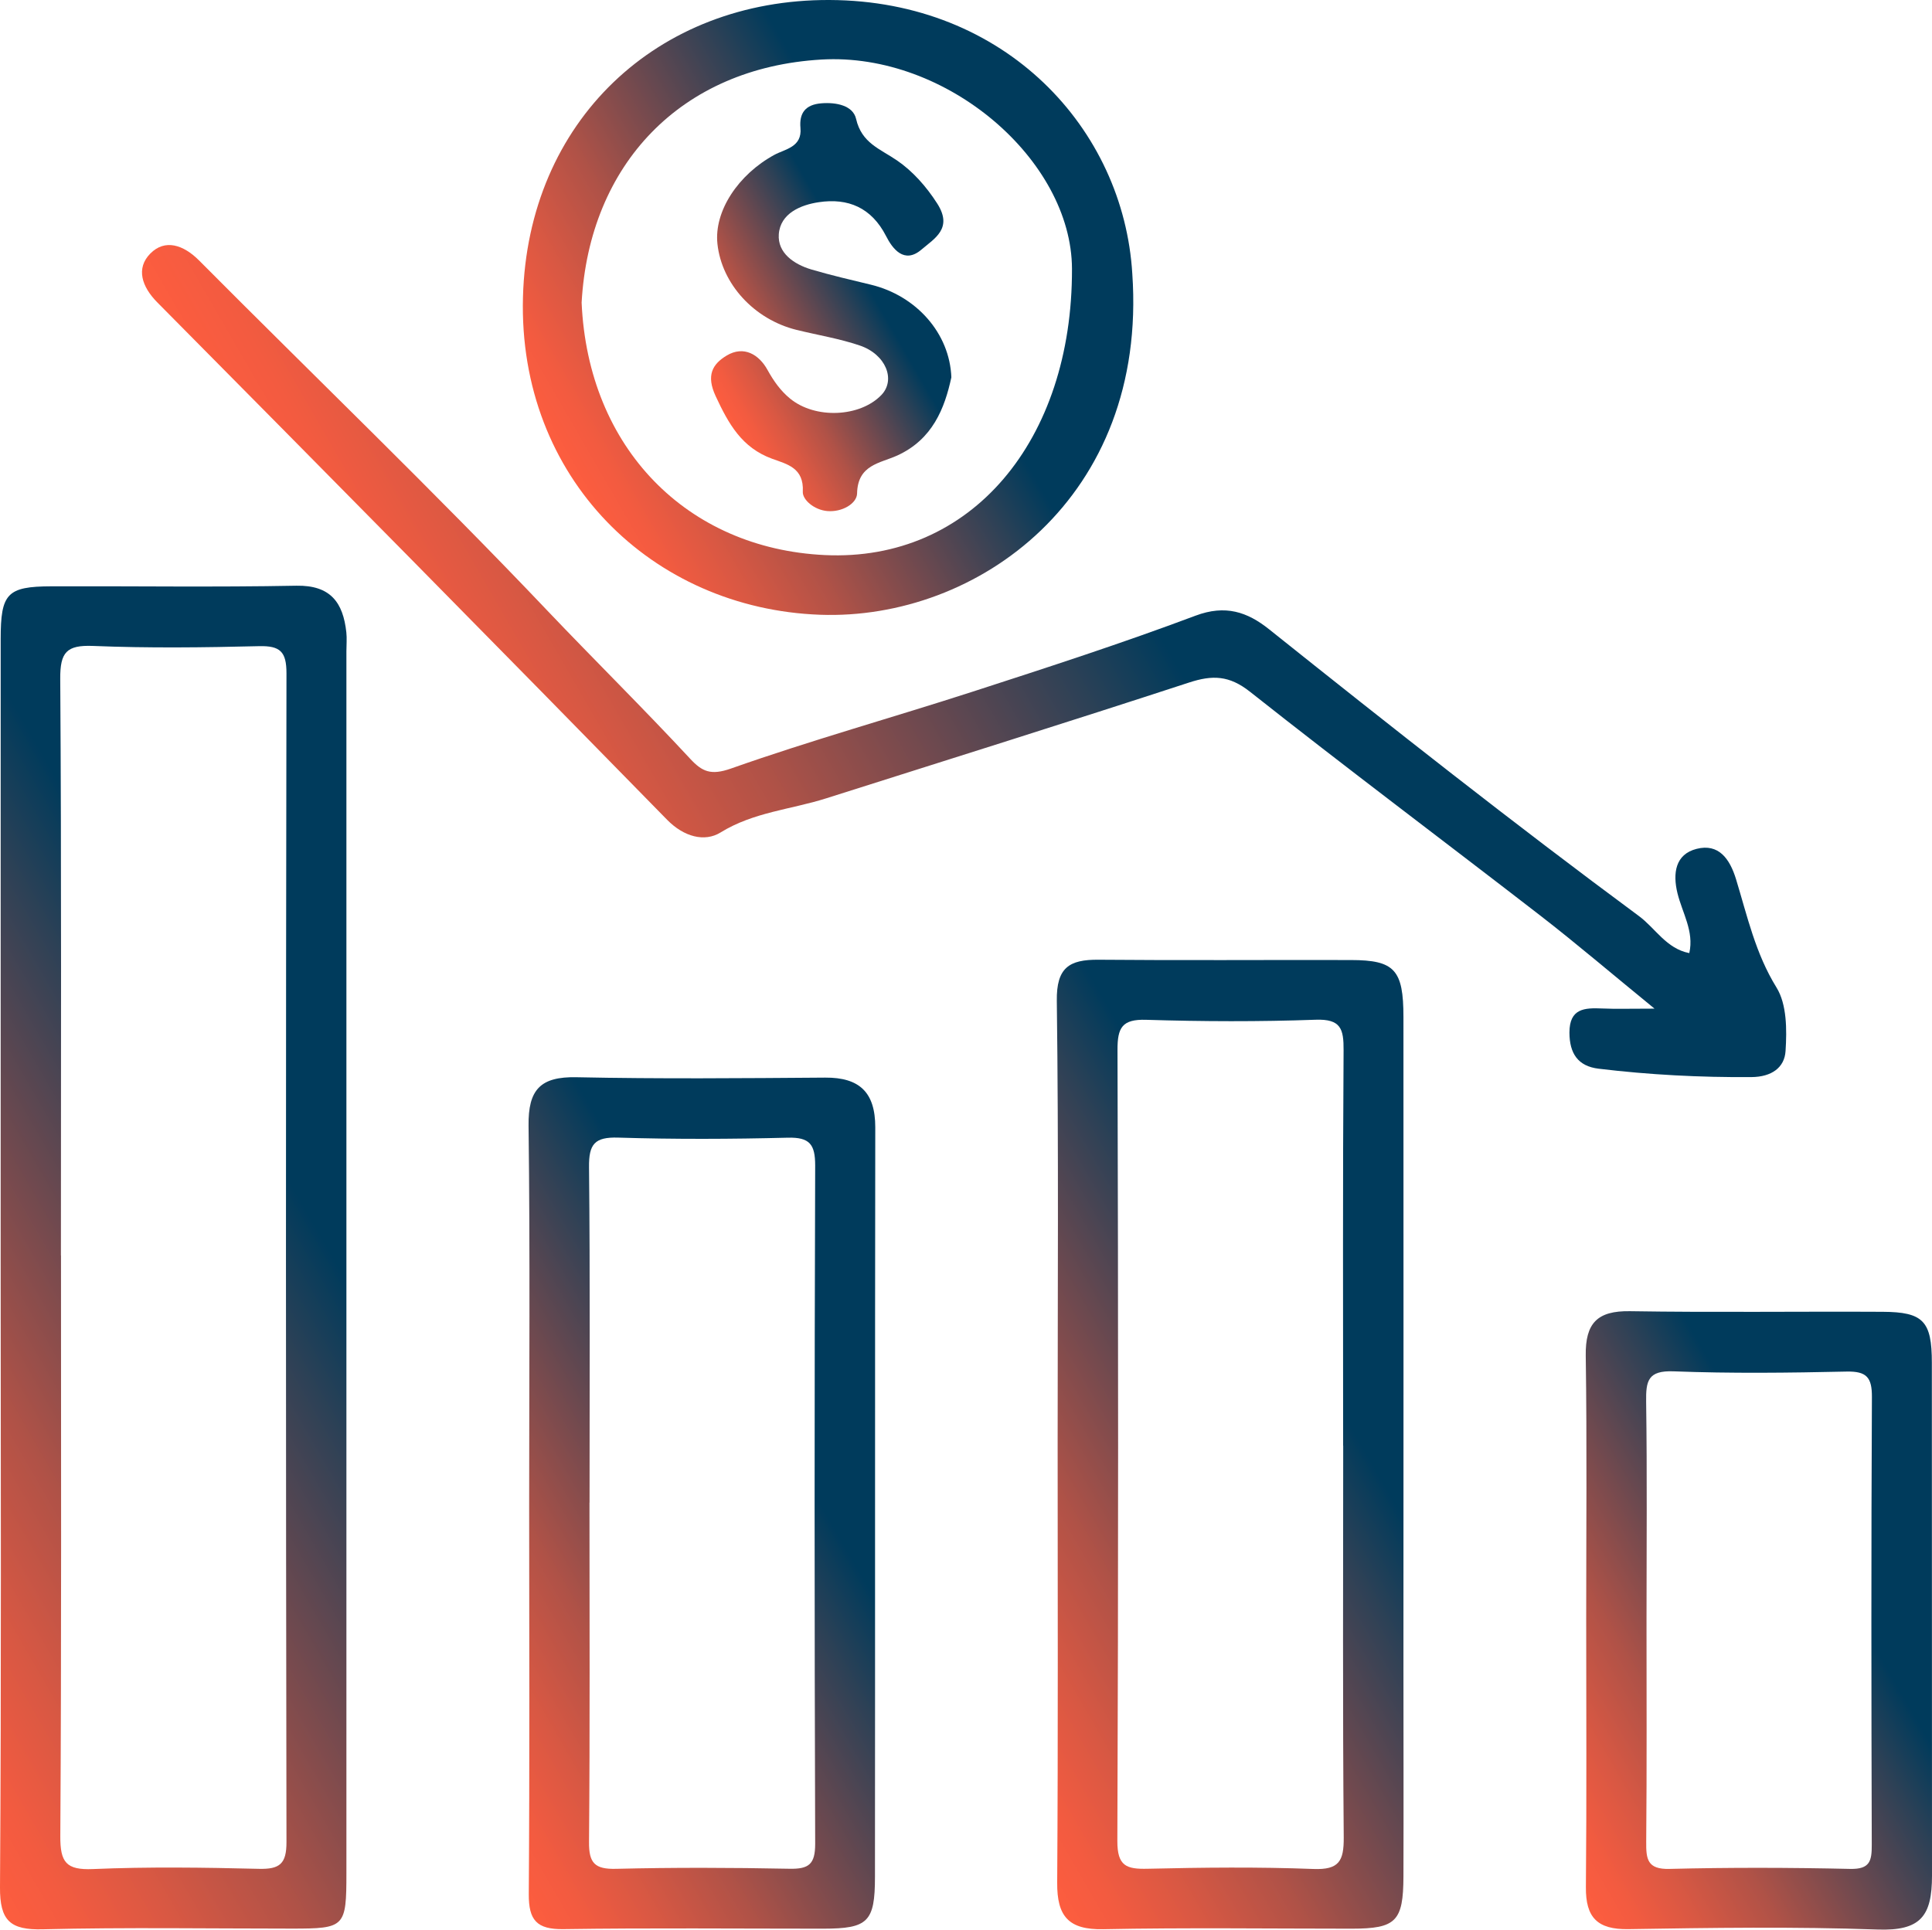
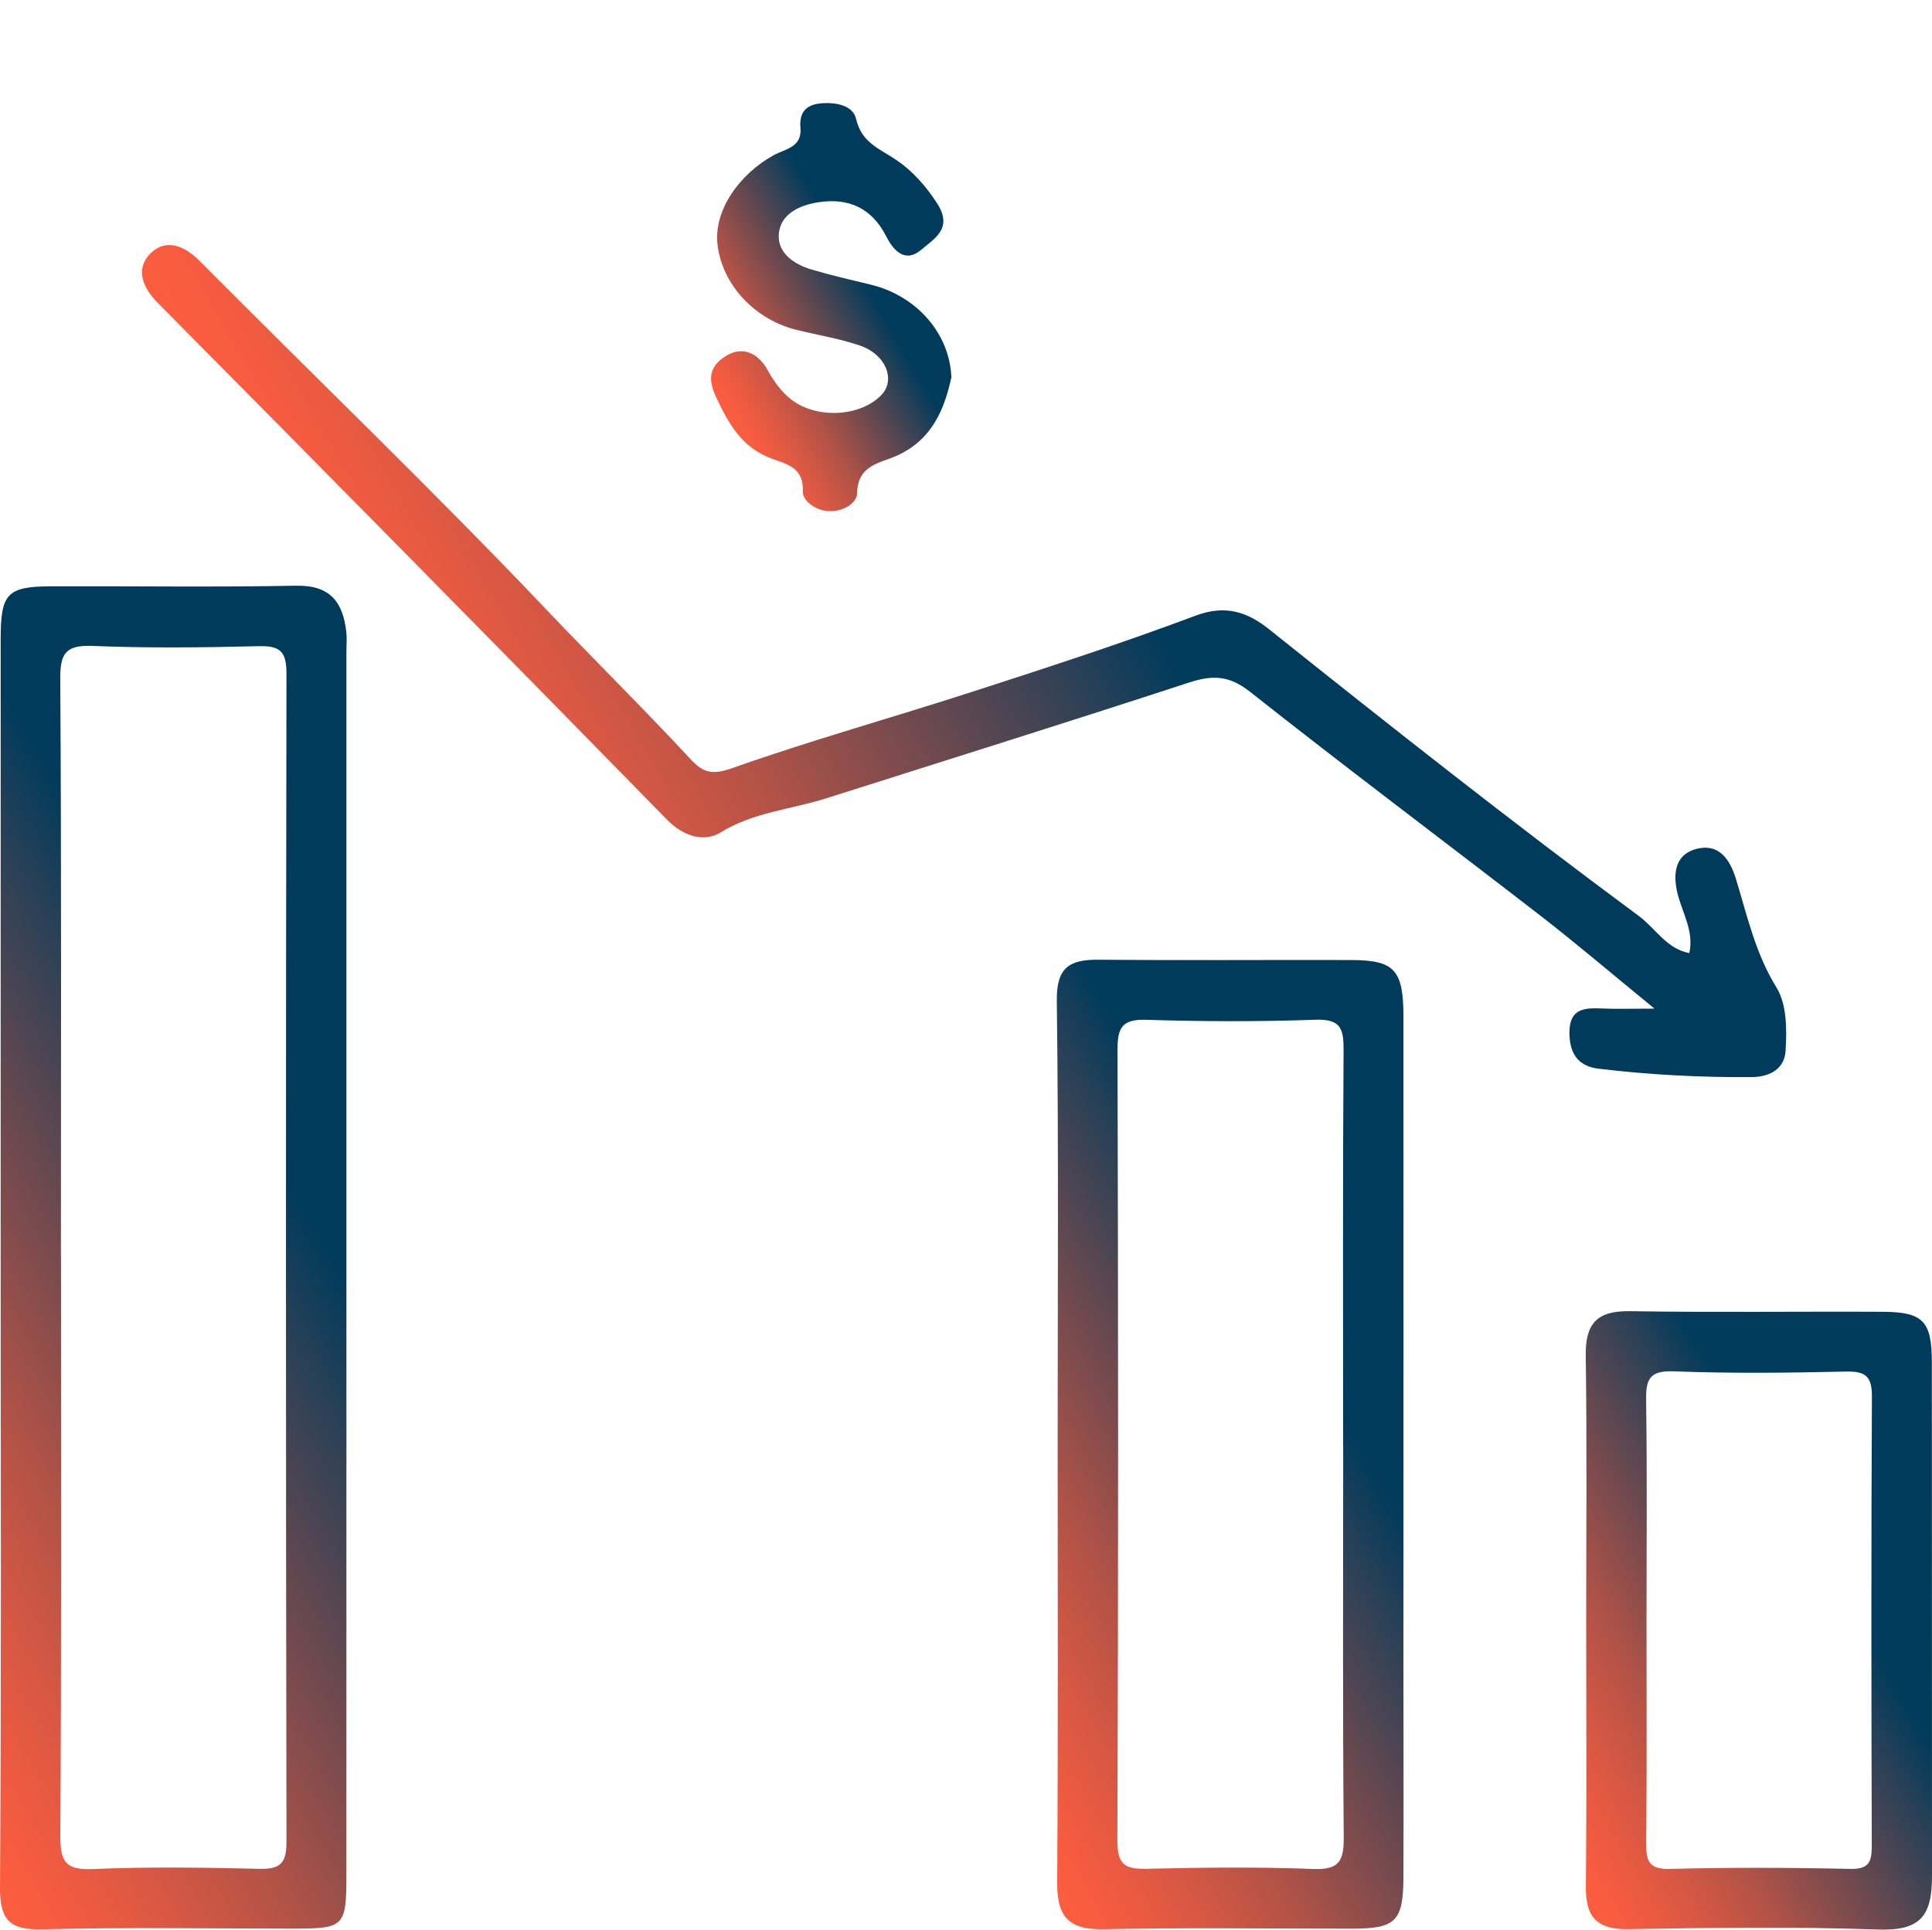
<svg xmlns="http://www.w3.org/2000/svg" xmlns:xlink="http://www.w3.org/1999/xlink" id="Capa_2" data-name="Capa 2" viewBox="0 0 255.94 255.69">
  <defs>
    <style>
      .cls-1 {
        fill: url(#Degradado_sin_nombre_15-2);
      }

      .cls-2 {
        fill: url(#Degradado_sin_nombre_15);
      }

      .cls-3 {
        fill: url(#Degradado_sin_nombre_15-6);
      }

      .cls-4 {
        fill: url(#Degradado_sin_nombre_15-5);
      }

      .cls-5 {
        fill: url(#Degradado_sin_nombre_15-7);
      }

      .cls-6 {
        fill: url(#Degradado_sin_nombre_15-3);
      }

      .cls-7 {
        fill: url(#Degradado_sin_nombre_15-4);
      }
    </style>
    <linearGradient id="Degradado_sin_nombre_15" data-name="Degradado sin nombre 15" x1="-31.46" y1="198.22" x2="76.88" y2="135.67" gradientUnits="userSpaceOnUse">
      <stop offset="0" stop-color="#fd5d3f" />
      <stop offset=".06" stop-color="#f35b40" />
      <stop offset=".15" stop-color="#d95843" />
      <stop offset=".27" stop-color="#b05247" />
      <stop offset=".4" stop-color="#764a4e" />
      <stop offset=".56" stop-color="#2d4156" />
      <stop offset=".65" stop-color="#003b5c" />
    </linearGradient>
    <linearGradient id="Degradado_sin_nombre_15-2" data-name="Degradado sin nombre 15" x1="119.42" y1="216.45" x2="206.4" y2="166.23" xlink:href="#Degradado_sin_nombre_15" />
    <linearGradient id="Degradado_sin_nombre_15-3" data-name="Degradado sin nombre 15" x1="67.87" y1="122.1" x2="192.13" y2="50.36" xlink:href="#Degradado_sin_nombre_15" />
    <linearGradient id="Degradado_sin_nombre_15-4" data-name="Degradado sin nombre 15" x1="52.46" y1="222.65" x2="132.92" y2="176.2" xlink:href="#Degradado_sin_nombre_15" />
    <linearGradient id="Degradado_sin_nombre_15-5" data-name="Degradado sin nombre 15" x1="74.35" y1="60.96" x2="145.26" y2="20.02" xlink:href="#Degradado_sin_nombre_15" />
    <linearGradient id="Degradado_sin_nombre_15-6" data-name="Degradado sin nombre 15" x1="199.43" y1="233.96" x2="266.41" y2="195.29" xlink:href="#Degradado_sin_nombre_15" />
    <linearGradient id="Degradado_sin_nombre_15-7" data-name="Degradado sin nombre 15" x1="93.24" y1="50.14" x2="126.48" y2="30.95" xlink:href="#Degradado_sin_nombre_15" />
  </defs>
  <g id="Layer_1" data-name="Layer 1">
    <g>
      <path class="cls-2" d="m.09,167.12c0-27.48,0-54.96,0-82.44,0-6.04.84-6.97,6.7-6.99,10.83-.04,21.65.13,32.48-.08,4.53-.08,6.18,2.24,6.61,6.17.09.82.01,1.66.01,2.5,0,53.96,0,107.92,0,161.88,0,7.21-.18,7.39-7.23,7.39-10.99,0-21.99-.18-32.97.09C1.34,255.76-.03,254.5,0,250.06c.19-27.64.09-55.29.09-82.94Zm7.99-.76c0,25.64.07,51.29-.09,76.93-.02,3.47.76,4.52,4.32,4.37,7.31-.31,14.65-.21,21.98-.03,2.77.07,3.67-.66,3.66-3.56-.09-51.62-.09-103.24,0-154.86,0-2.86-.83-3.66-3.64-3.59-7.32.18-14.66.27-21.98-.03-3.52-.14-4.37.84-4.35,4.34.17,25.48.09,50.95.09,76.43Z" />
      <path class="cls-1" d="m140.11,191.05c0-19.48.14-38.95-.11-58.43-.06-4.41,1.64-5.48,5.51-5.45,11.15.1,22.31.01,33.46.04,5.77.01,6.95,1.28,6.95,7.56.02,28.63,0,57.26,0,85.9,0,9.32.03,18.64,0,27.97-.02,5.96-.99,6.91-6.82,6.92-10.99,0-21.98-.15-32.96.07-4.59.09-6.12-1.71-6.09-6.15.13-19.48.06-38.95.06-58.43Zm37.82.52c0-17.47-.06-34.93.06-52.4.02-2.82-.35-4.17-3.7-4.05-7.48.27-14.97.24-22.45.01-3.2-.1-3.81,1.04-3.8,4,.1,34.93.12,69.87-.02,104.8-.01,3.34,1.2,3.76,4.02,3.69,7.32-.17,14.65-.25,21.95.03,3.41.13,4.04-1.05,4.02-4.18-.15-17.3-.07-34.6-.07-51.9Z" />
-       <path class="cls-6" d="m223.79,126.28c.65-2.88-.93-5.31-1.57-7.93-.64-2.63-.29-5.15,2.53-5.87,2.93-.75,4.4,1.31,5.23,4.02,1.49,4.88,2.57,9.84,5.36,14.35,1.38,2.23,1.38,5.6,1.2,8.41-.13,2.18-1.82,3.44-4.52,3.46-6.78.05-13.52-.3-20.24-1.11-2.75-.33-3.86-2.03-3.87-4.78,0-3.23,2.01-3.3,4.35-3.2,1.78.08,3.57.02,6.92.02-5.77-4.71-10.34-8.62-15.09-12.3-12.82-9.92-25.8-19.64-38.51-29.7-2.75-2.17-4.97-2.22-8.06-1.21-15.99,5.23-32.05,10.26-48.09,15.35-4.66,1.48-9.59,1.81-13.98,4.52-2.09,1.29-4.84.6-7.08-1.69-22.42-22.93-44.96-45.76-67.53-68.55-2.07-2.09-2.85-4.52-.93-6.47,1.94-1.97,4.38-1.17,6.45.9,15.38,15.47,31.12,30.59,46.14,46.4,6.27,6.59,12.75,12.98,18.94,19.65,1.57,1.69,2.73,2.23,5.41,1.28,10.56-3.73,21.37-6.74,32.03-10.19,9.88-3.2,19.78-6.41,29.5-10.06,3.95-1.48,6.85-.51,9.75,1.81,16.14,12.89,32.35,25.69,48.97,37.98,2.21,1.63,3.63,4.32,6.68,4.92Z" />
-       <path class="cls-7" d="m70.1,199.57c0-16.81.13-33.61-.08-50.42-.06-4.77,1.57-6.51,6.35-6.41,10.98.23,21.96.13,32.95.05,4.55-.03,6.63,1.96,6.63,6.57-.05,33.11-.01,66.23-.04,99.34,0,5.98-.94,6.85-6.84,6.86-11.48,0-22.97-.11-34.44.06-3.54.05-4.6-1.2-4.58-4.63.12-17.14.06-34.28.05-51.42Zm7.99-.47c0,14.98.07,29.97-.06,44.95-.03,2.83.77,3.65,3.59,3.58,7.65-.19,15.32-.16,22.97-.01,2.55.05,3.4-.59,3.4-3.29-.1-29.97-.1-59.93,0-89.9,0-2.8-.73-3.75-3.62-3.68-7.49.19-14.99.22-22.47-.01-3.14-.1-3.9.87-3.87,3.91.15,14.81.07,29.63.07,44.45Z" />
-       <path class="cls-4" d="m150,36.27c2.06,29.67-20.53,45.93-41.34,45.19-22.28-.8-40.03-18.12-39.38-42.1C69.91,16.08,87.04-.09,109.89,0c23.32.09,38.96,17.07,40.11,36.27Zm-72.95,3.83c.85,19.28,13.97,32.58,32.21,33.45,19.39.92,32.82-15.17,32.75-37.94-.05-14.37-16.54-28.69-33.19-27.72-18.67,1.09-30.75,13.94-31.77,32.21Z" />
+       <path class="cls-6" d="m223.79,126.28c.65-2.88-.93-5.31-1.57-7.93-.64-2.63-.29-5.15,2.53-5.87,2.93-.75,4.4,1.31,5.23,4.02,1.49,4.88,2.57,9.84,5.36,14.35,1.38,2.23,1.38,5.6,1.2,8.41-.13,2.18-1.82,3.44-4.52,3.46-6.78.05-13.52-.3-20.24-1.11-2.75-.33-3.86-2.03-3.87-4.78,0-3.23,2.01-3.3,4.35-3.2,1.78.08,3.57.02,6.92.02-5.77-4.71-10.34-8.62-15.09-12.3-12.82-9.92-25.8-19.64-38.51-29.7-2.75-2.17-4.97-2.22-8.06-1.21-15.99,5.23-32.05,10.26-48.09,15.35-4.66,1.48-9.59,1.81-13.98,4.52-2.09,1.29-4.84.6-7.08-1.69-22.42-22.93-44.96-45.76-67.53-68.55-2.07-2.09-2.85-4.52-.93-6.47,1.94-1.97,4.38-1.17,6.45.9,15.38,15.47,31.12,30.59,46.14,46.4,6.27,6.59,12.75,12.98,18.94,19.65,1.57,1.69,2.73,2.23,5.41,1.28,10.56-3.73,21.37-6.74,32.03-10.19,9.88-3.2,19.78-6.41,29.5-10.06,3.95-1.48,6.85-.51,9.75,1.81,16.14,12.89,32.35,25.69,48.97,37.98,2.21,1.63,3.63,4.32,6.68,4.92" />
      <path class="cls-3" d="m210.13,214.59c0-11.66.11-23.32-.06-34.97-.06-4.3,1.53-5.95,5.86-5.88,11.16.18,22.32.02,33.48.08,5.38.03,6.51,1.23,6.51,6.76.02,22.65,0,45.3.02,67.95,0,5.38-1.5,7.35-7.25,7.14-10.98-.39-21.98-.23-32.97-.05-4.12.07-5.67-1.55-5.63-5.56.11-11.82.04-23.65.04-35.47Zm7.99.04c0,9.8.05,19.6-.04,29.41-.02,2.29.13,3.68,3.09,3.6,7.97-.2,15.95-.18,23.92,0,2.65.06,2.88-1.07,2.87-3.23-.06-19.77-.08-39.54.02-59.31.01-2.6-.71-3.41-3.35-3.36-7.64.17-15.29.26-22.92-.03-3.4-.13-3.68,1.25-3.64,4.02.14,9.63.05,19.27.05,28.91Z" />
      <path class="cls-5" d="m126.03,50c-.89,4.13-2.5,8.22-7.15,10.35-2.3,1.05-5.26,1.21-5.34,5.04-.03,1.32-1.95,2.49-3.93,2.33-1.77-.15-3.31-1.51-3.26-2.56.17-3.18-2.09-3.65-4.06-4.37-4.03-1.47-5.78-4.63-7.49-8.31-1.26-2.72-.45-4.22,1.47-5.37,2.27-1.36,4.29-.12,5.4,1.9.82,1.48,1.73,2.77,3,3.81,3.33,2.73,9.25,2.47,12.09-.48,1.93-2.01.6-5.39-2.87-6.56-2.71-.92-5.58-1.38-8.38-2.07-5.61-1.39-9.9-6.08-10.47-11.4-.46-4.35,2.77-9.19,7.54-11.79,1.42-.77,3.69-1.01,3.46-3.56-.18-1.97.65-3.1,2.77-3.27,2-.16,4.2.3,4.6,2.07.74,3.22,3.18,3.96,5.42,5.5,2.07,1.42,3.87,3.43,5.34,5.73,2.09,3.29-.38,4.61-2.11,6.09-2.29,1.95-3.84-.14-4.68-1.8-1.94-3.79-5.05-5.06-8.89-4.49-2.39.35-5.12,1.47-5.32,4.25-.18,2.48,2,3.98,4.32,4.67,2.6.77,5.26,1.38,7.9,2.02,5.97,1.45,10.43,6.41,10.64,12.29Z" />
    </g>
  </g>
</svg>